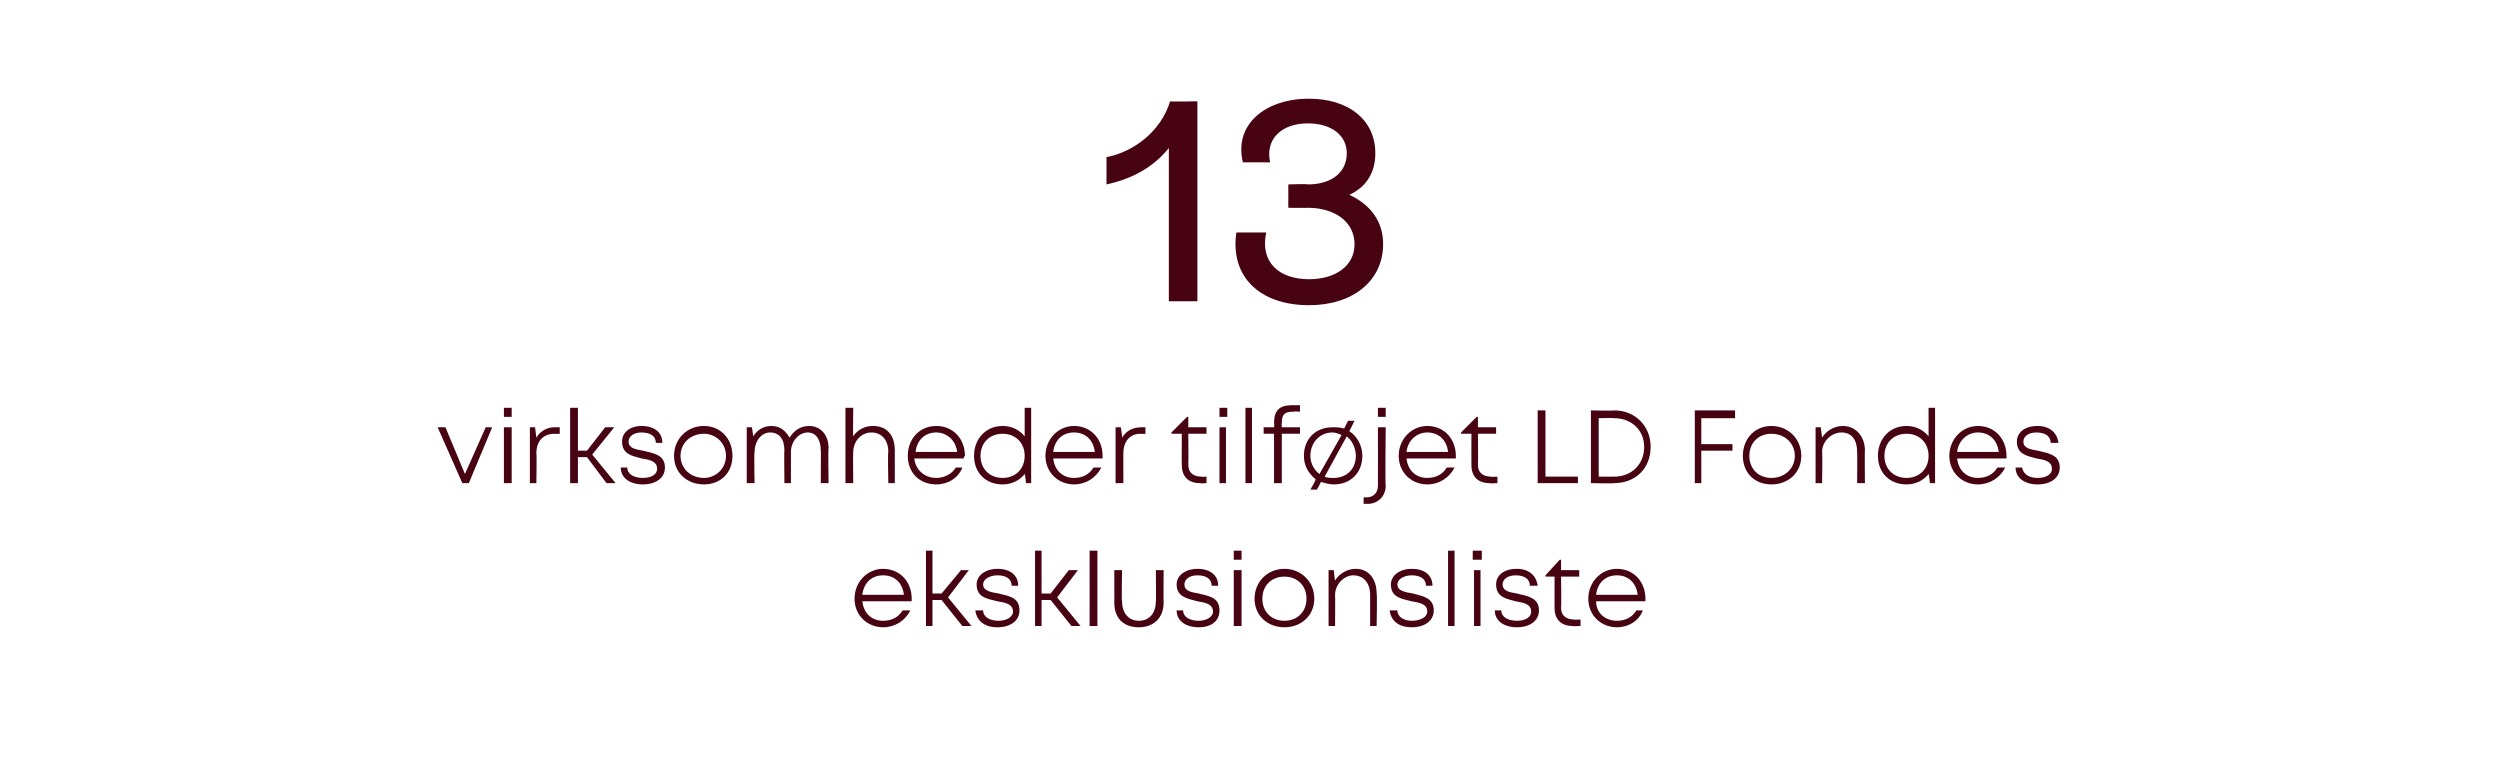
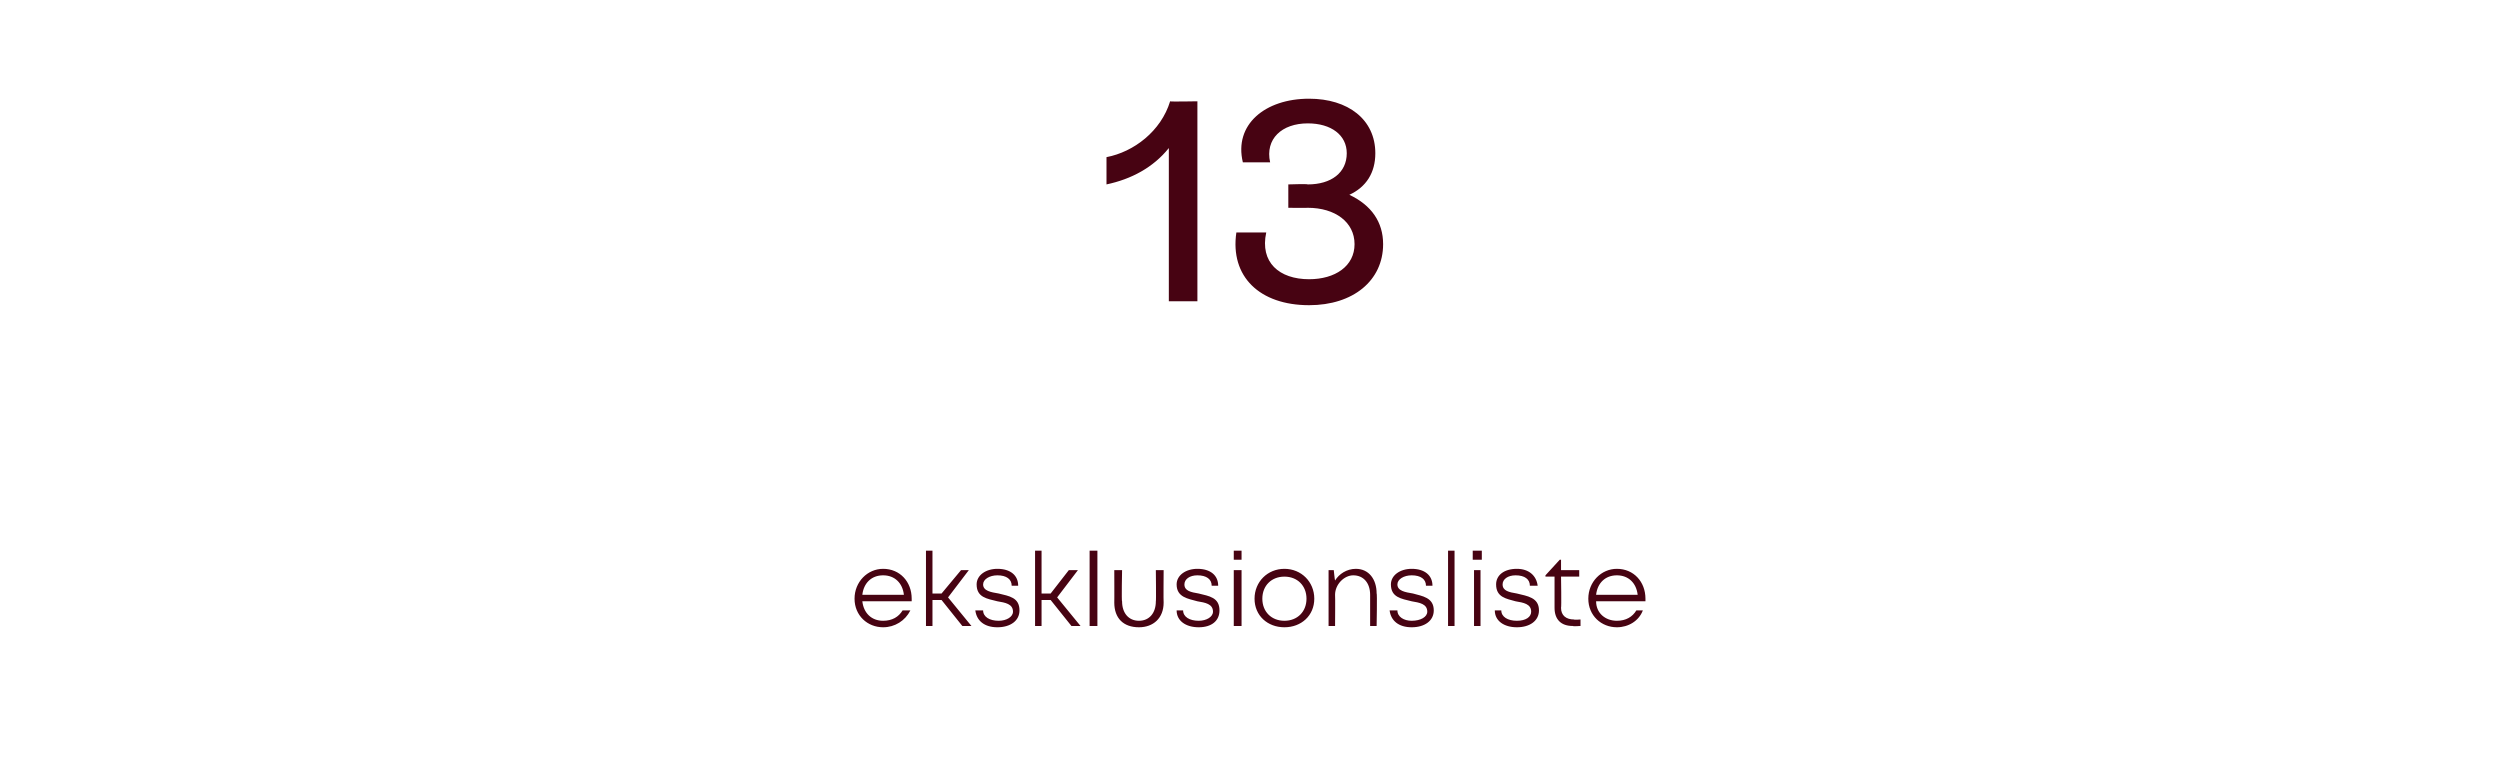
<svg xmlns="http://www.w3.org/2000/svg" version="1.1" width="192.5px" height="58.4px" viewBox="0 -3 192.5 58.4" style="top:-3px">
  <desc>13 virksomheder tilf jet LD Fondes eksklusionsliste</desc>
  <defs />
  <g id="Polygon279354">
    <path d="M 70.2 43.3 C 70.2 43.3 66.4 43.3 66.4 43.3 C 66.5 44.2 67.1 44.8 68 44.8 C 68.7 44.8 69.2 44.5 69.5 44 C 69.5 44 70.1 44 70.1 44 C 69.7 44.8 68.9 45.3 68 45.3 C 66.8 45.3 65.8 44.4 65.8 43.1 C 65.8 41.8 66.8 40.8 68 40.8 C 69.3 40.8 70.2 41.8 70.2 43.1 C 70.2 43.1 70.2 43.2 70.2 43.3 Z M 68 41.3 C 67.1 41.3 66.5 41.9 66.4 42.8 C 66.4 42.8 69.6 42.8 69.6 42.8 C 69.5 41.9 68.9 41.3 68 41.3 C 68 41.3 68 41.3 68 41.3 Z M 72.5 43.2 L 71.8 43.2 L 71.8 45.2 L 71.3 45.2 L 71.3 39.4 L 71.8 39.4 L 71.8 42.7 L 72.5 42.7 L 74 40.9 L 74.6 40.9 L 73 43 L 74.8 45.2 L 74.1 45.2 L 72.5 43.2 Z M 76.8 45.3 C 75.8 45.3 75.2 44.8 75.1 44 C 75.1 44 75.7 44 75.7 44 C 75.7 44.5 76.2 44.8 76.9 44.8 C 77.5 44.8 78 44.5 78 44.1 C 78 43.5 77.4 43.4 76.8 43.3 C 76 43.1 75.2 43 75.2 42 C 75.2 41.3 75.9 40.8 76.8 40.8 C 77.8 40.8 78.4 41.3 78.4 42.1 C 78.4 42.1 77.9 42.1 77.9 42.1 C 77.9 41.6 77.5 41.3 76.8 41.3 C 76.2 41.3 75.7 41.6 75.7 42 C 75.7 42.5 76.3 42.6 76.9 42.7 C 77.7 42.9 78.5 43 78.5 44 C 78.5 44.8 77.8 45.3 76.8 45.3 C 76.8 45.3 76.8 45.3 76.8 45.3 Z M 80.9 43.2 L 80.2 43.2 L 80.2 45.2 L 79.7 45.2 L 79.7 39.4 L 80.2 39.4 L 80.2 42.7 L 80.9 42.7 L 82.3 40.9 L 83 40.9 L 81.4 43 L 83.2 45.2 L 82.5 45.2 L 80.9 43.2 Z M 83.9 39.4 L 84.5 39.4 L 84.5 45.2 L 83.9 45.2 L 83.9 39.4 Z M 87.7 45.3 C 86.5 45.3 85.8 44.6 85.8 43.4 C 85.81 43.42 85.8 40.9 85.8 40.9 L 86.4 40.9 C 86.4 40.9 86.35 43.34 86.4 43.3 C 86.4 44.2 86.9 44.8 87.7 44.8 C 88.5 44.8 89 44.2 89 43.3 C 89.03 43.34 89 40.9 89 40.9 L 89.6 40.9 C 89.6 40.9 89.58 43.42 89.6 43.4 C 89.6 44.6 88.8 45.3 87.7 45.3 C 87.7 45.3 87.7 45.3 87.7 45.3 Z M 92.3 45.3 C 91.3 45.3 90.6 44.8 90.6 44 C 90.6 44 91.1 44 91.1 44 C 91.1 44.5 91.6 44.8 92.3 44.8 C 92.9 44.8 93.4 44.5 93.4 44.1 C 93.4 43.5 92.8 43.4 92.2 43.3 C 91.5 43.1 90.6 43 90.6 42 C 90.6 41.3 91.3 40.8 92.2 40.8 C 93.2 40.8 93.8 41.3 93.8 42.1 C 93.8 42.1 93.3 42.1 93.3 42.1 C 93.3 41.6 92.9 41.3 92.2 41.3 C 91.6 41.3 91.2 41.6 91.2 42 C 91.2 42.5 91.7 42.6 92.3 42.7 C 93.1 42.9 93.9 43 93.9 44 C 93.9 44.8 93.3 45.3 92.3 45.3 C 92.3 45.3 92.3 45.3 92.3 45.3 Z M 95 39.4 L 95.6 39.4 L 95.6 40.1 L 95 40.1 L 95 39.4 Z M 95 40.9 L 95.6 40.9 L 95.6 45.2 L 95 45.2 L 95 40.9 Z M 96.6 43.1 C 96.6 41.8 97.6 40.8 98.9 40.8 C 100.2 40.8 101.2 41.8 101.2 43.1 C 101.2 44.4 100.2 45.3 98.9 45.3 C 97.6 45.3 96.6 44.4 96.6 43.1 Z M 100.6 43.1 C 100.6 42.1 99.9 41.4 98.9 41.4 C 97.9 41.4 97.2 42.1 97.2 43.1 C 97.2 44.1 97.9 44.8 98.9 44.8 C 99.9 44.8 100.6 44.1 100.6 43.1 Z M 104.4 40.8 C 105.4 40.8 106 41.6 106 42.7 C 106.05 42.66 106 45.2 106 45.2 L 105.5 45.2 C 105.5 45.2 105.5 42.79 105.5 42.8 C 105.5 41.9 105 41.3 104.2 41.3 C 103.5 41.3 102.8 42 102.8 42.8 C 102.82 42.83 102.8 45.2 102.8 45.2 L 102.3 45.2 L 102.3 40.9 L 102.7 40.9 C 102.7 40.9 102.78 41.68 102.8 41.7 C 103.1 41.2 103.7 40.8 104.4 40.8 C 104.4 40.8 104.4 40.8 104.4 40.8 Z M 108.7 45.3 C 107.7 45.3 107.1 44.8 107 44 C 107 44 107.6 44 107.6 44 C 107.6 44.5 108.1 44.8 108.7 44.8 C 109.4 44.8 109.9 44.5 109.9 44.1 C 109.9 43.5 109.3 43.4 108.7 43.3 C 107.9 43.1 107.1 43 107.1 42 C 107.1 41.3 107.8 40.8 108.7 40.8 C 109.7 40.8 110.3 41.3 110.3 42.1 C 110.3 42.1 109.8 42.1 109.8 42.1 C 109.8 41.6 109.4 41.3 108.7 41.3 C 108.1 41.3 107.6 41.6 107.6 42 C 107.6 42.5 108.2 42.6 108.8 42.7 C 109.5 42.9 110.4 43 110.4 44 C 110.4 44.8 109.7 45.3 108.7 45.3 C 108.7 45.3 108.7 45.3 108.7 45.3 Z M 111.5 39.4 L 112 39.4 L 112 45.2 L 111.5 45.2 L 111.5 39.4 Z M 113.4 39.4 L 114.1 39.4 L 114.1 40.1 L 113.4 40.1 L 113.4 39.4 Z M 113.5 40.9 L 114 40.9 L 114 45.2 L 113.5 45.2 L 113.5 40.9 Z M 121.7 44.7 L 121.7 45.2 C 121.7 45.2 121.13 45.24 121.1 45.2 C 120.2 45.2 119.7 44.7 119.7 43.8 C 119.7 43.79 119.7 41.4 119.7 41.4 L 119 41.4 L 119 41.3 L 120.1 40.1 L 120.2 40.1 L 120.2 40.9 L 121.6 40.9 L 121.6 41.4 L 120.2 41.4 C 120.2 41.4 120.24 43.78 120.2 43.8 C 120.2 44.4 120.6 44.7 121.2 44.7 C 121.2 44.74 121.7 44.7 121.7 44.7 Z M 118.5 44 C 118.5 44.8 117.8 45.3 116.8 45.3 C 115.8 45.3 115.1 44.8 115.1 44 C 115.1 44 115.6 44 115.6 44 C 115.6 44.5 116.1 44.8 116.8 44.8 C 117.5 44.8 117.9 44.5 117.9 44.1 C 117.9 43.5 117.3 43.4 116.7 43.3 C 116 43.1 115.2 43 115.2 42 C 115.2 41.3 115.8 40.8 116.8 40.8 C 117.7 40.8 118.3 41.3 118.4 42.1 C 118.4 42.1 117.8 42.1 117.8 42.1 C 117.8 41.6 117.4 41.3 116.7 41.3 C 116.1 41.3 115.7 41.6 115.7 42 C 115.7 42.5 116.2 42.6 116.8 42.7 C 117.6 42.9 118.5 43 118.5 44 Z M 126.7 43.3 C 126.7 43.3 122.9 43.3 122.9 43.3 C 122.9 44.2 123.6 44.8 124.5 44.8 C 125.2 44.8 125.7 44.5 126 44 C 126 44 126.5 44 126.5 44 C 126.2 44.8 125.4 45.3 124.5 45.3 C 123.3 45.3 122.3 44.4 122.3 43.1 C 122.3 41.8 123.3 40.8 124.5 40.8 C 125.8 40.8 126.7 41.8 126.7 43.1 C 126.7 43.1 126.7 43.2 126.7 43.3 Z M 124.5 41.3 C 123.6 41.3 123 41.9 122.9 42.8 C 122.9 42.8 126.1 42.8 126.1 42.8 C 126 41.9 125.4 41.3 124.5 41.3 C 124.5 41.3 124.5 41.3 124.5 41.3 Z " stroke="none" fill="#470312" />
  </g>
  <g id="Polygon279353">
-     <path d="M 37.9 29.9 L 36.1 34.2 L 35.6 34.2 L 33.7 29.9 L 34.3 29.9 L 35.8 33.5 L 37.4 29.9 L 37.9 29.9 Z M 38.8 28.4 L 39.4 28.4 L 39.4 29.1 L 38.8 29.1 L 38.8 28.4 Z M 38.8 29.9 L 39.4 29.9 L 39.4 34.2 L 38.8 34.2 L 38.8 29.9 Z M 43.1 29.9 L 43.1 30.4 C 43.1 30.4 42.67 30.42 42.7 30.4 C 41.8 30.4 41.3 31 41.3 31.9 C 41.34 31.87 41.3 34.2 41.3 34.2 L 40.8 34.2 L 40.8 29.9 L 41.2 29.9 C 41.2 29.9 41.29 30.66 41.3 30.7 C 41.6 30.2 42.1 29.9 42.7 29.9 C 42.71 29.9 43.1 29.9 43.1 29.9 Z M 45.2 32.2 L 44.5 32.2 L 44.5 34.2 L 43.9 34.2 L 43.9 28.4 L 44.5 28.4 L 44.5 31.7 L 45.2 31.7 L 46.6 29.9 L 47.3 29.9 L 45.6 32 L 47.4 34.2 L 46.7 34.2 L 45.2 32.2 Z M 49.5 34.3 C 48.5 34.3 47.8 33.8 47.8 33 C 47.8 33 48.3 33 48.3 33 C 48.3 33.5 48.8 33.8 49.5 33.8 C 50.2 33.8 50.6 33.5 50.6 33.1 C 50.6 32.5 50 32.4 49.4 32.3 C 48.7 32.1 47.9 32 47.9 31 C 47.9 30.3 48.5 29.8 49.4 29.8 C 50.4 29.8 51 30.3 51 31.1 C 51 31.1 50.5 31.1 50.5 31.1 C 50.5 30.6 50.1 30.3 49.4 30.3 C 48.8 30.3 48.4 30.6 48.4 31 C 48.4 31.5 48.9 31.6 49.5 31.7 C 50.3 31.9 51.2 32 51.2 33 C 51.2 33.8 50.5 34.3 49.5 34.3 C 49.5 34.3 49.5 34.3 49.5 34.3 Z M 51.9 32.1 C 51.9 30.8 52.9 29.8 54.2 29.8 C 55.5 29.8 56.4 30.8 56.4 32.1 C 56.4 33.4 55.5 34.3 54.2 34.3 C 52.9 34.3 51.9 33.4 51.9 32.1 Z M 55.9 32.1 C 55.9 31.1 55.1 30.4 54.2 30.4 C 53.2 30.4 52.4 31.1 52.4 32.1 C 52.4 33.1 53.2 33.8 54.2 33.8 C 55.1 33.8 55.9 33.1 55.9 32.1 Z M 62.3 29.8 C 63.2 29.8 63.8 30.5 63.8 31.5 C 63.76 31.49 63.8 34.2 63.8 34.2 L 63.2 34.2 C 63.2 34.2 63.22 31.65 63.2 31.7 C 63.2 30.8 62.8 30.3 62.2 30.3 C 61.5 30.3 60.9 31 60.9 31.8 C 60.9 31.8 60.9 34.2 60.9 34.2 L 60.4 34.2 C 60.4 34.2 60.37 31.65 60.4 31.7 C 60.4 30.8 60 30.3 59.3 30.3 C 58.6 30.3 58.1 31 58.1 31.8 C 58.06 31.8 58.1 34.2 58.1 34.2 L 57.5 34.2 L 57.5 29.9 L 57.9 29.9 C 57.9 29.9 58 30.59 58 30.6 C 58.3 30.1 58.8 29.8 59.4 29.8 C 60.1 29.8 60.5 30.2 60.8 30.7 C 61.1 30.2 61.6 29.8 62.3 29.8 C 62.3 29.8 62.3 29.8 62.3 29.8 Z M 68.9 31.7 C 68.9 31.66 68.9 34.2 68.9 34.2 L 68.4 34.2 C 68.4 34.2 68.35 31.79 68.4 31.8 C 68.4 30.9 67.9 30.3 67.1 30.3 C 66.3 30.3 65.7 31 65.7 31.8 C 65.67 31.83 65.7 34.2 65.7 34.2 L 65.1 34.2 L 65.1 28.4 L 65.7 28.4 C 65.7 28.4 65.67 30.62 65.7 30.6 C 66 30.1 66.6 29.8 67.2 29.8 C 68.3 29.8 68.9 30.5 68.9 31.7 Z M 74.2 32.3 C 74.2 32.3 70.4 32.3 70.4 32.3 C 70.5 33.2 71.2 33.8 72.1 33.8 C 72.7 33.8 73.3 33.5 73.6 33 C 73.6 33 74.1 33 74.1 33 C 73.8 33.8 73 34.3 72.1 34.3 C 70.8 34.3 69.9 33.4 69.9 32.1 C 69.9 30.8 70.8 29.8 72.1 29.8 C 73.4 29.8 74.3 30.8 74.3 32.1 C 74.3 32.1 74.2 32.2 74.2 32.3 Z M 72.1 30.3 C 71.2 30.3 70.6 30.9 70.5 31.8 C 70.5 31.8 73.7 31.8 73.7 31.8 C 73.6 30.9 72.9 30.3 72.1 30.3 C 72.1 30.3 72.1 30.3 72.1 30.3 Z M 79.4 28.4 L 79.4 34.2 L 79 34.2 C 79 34.2 78.94 33.51 78.9 33.5 C 78.5 34 77.9 34.3 77.2 34.3 C 75.9 34.3 75 33.4 75 32.1 C 75 30.8 75.9 29.8 77.2 29.8 C 77.9 29.8 78.5 30.1 78.9 30.6 C 78.9 30.6 78.9 28.4 78.9 28.4 L 79.4 28.4 Z M 78.9 32.1 C 78.9 31.1 78.2 30.4 77.2 30.4 C 76.2 30.4 75.5 31.1 75.5 32.1 C 75.5 33.1 76.2 33.8 77.2 33.8 C 78.2 33.8 78.9 33.1 78.9 32.1 Z M 84.9 32.3 C 84.9 32.3 81.1 32.3 81.1 32.3 C 81.2 33.2 81.8 33.8 82.7 33.8 C 83.4 33.8 83.9 33.5 84.2 33 C 84.2 33 84.8 33 84.8 33 C 84.4 33.8 83.6 34.3 82.7 34.3 C 81.5 34.3 80.5 33.4 80.5 32.1 C 80.5 30.8 81.5 29.8 82.7 29.8 C 84 29.8 84.9 30.8 84.9 32.1 C 84.9 32.1 84.9 32.2 84.9 32.3 Z M 82.7 30.3 C 81.8 30.3 81.2 30.9 81.1 31.8 C 81.1 31.8 84.3 31.8 84.3 31.8 C 84.2 30.9 83.6 30.3 82.7 30.3 C 82.7 30.3 82.7 30.3 82.7 30.3 Z M 88.2 29.9 L 88.2 30.4 C 88.2 30.4 87.81 30.42 87.8 30.4 C 87 30.4 86.5 31 86.5 31.9 C 86.49 31.87 86.5 34.2 86.5 34.2 L 85.9 34.2 L 85.9 29.9 L 86.3 29.9 C 86.3 29.9 86.43 30.66 86.4 30.7 C 86.7 30.2 87.2 29.9 87.9 29.9 C 87.86 29.9 88.2 29.9 88.2 29.9 Z M 92.9 33.7 L 92.9 34.2 C 92.9 34.2 92.41 34.24 92.4 34.2 C 91.5 34.2 91 33.7 91 32.8 C 90.98 32.79 91 30.4 91 30.4 L 90.2 30.4 L 90.2 30.3 L 91.4 29.1 L 91.5 29.1 L 91.5 29.9 L 92.9 29.9 L 92.9 30.4 L 91.5 30.4 C 91.5 30.4 91.52 32.78 91.5 32.8 C 91.5 33.4 91.9 33.7 92.5 33.7 C 92.48 33.74 92.9 33.7 92.9 33.7 Z M 93.9 28.4 L 94.5 28.4 L 94.5 29.1 L 93.9 29.1 L 93.9 28.4 Z M 93.9 29.9 L 94.4 29.9 L 94.4 34.2 L 93.9 34.2 L 93.9 29.9 Z M 95.9 28.4 L 96.4 28.4 L 96.4 34.2 L 95.9 34.2 L 95.9 28.4 Z M 100.1 30.4 L 98.7 30.4 L 98.7 34.2 L 98.1 34.2 L 98.1 30.4 L 97.3 30.4 L 97.3 29.9 L 98.1 29.9 C 98.1 29.9 98.14 29.6 98.1 29.6 C 98.1 28.6 98.5 28.2 99.5 28.2 C 99.53 28.21 100.1 28.2 100.1 28.2 L 100.1 28.7 C 100.1 28.7 99.62 28.66 99.6 28.7 C 98.9 28.7 98.7 28.9 98.7 29.6 C 98.67 29.61 98.7 29.9 98.7 29.9 L 100.1 29.9 L 100.1 30.4 Z M 104.9 32.1 C 104.9 33.4 104 34.3 102.7 34.3 C 102.4 34.3 102 34.2 101.7 34.1 C 101.75 34.11 101.4 34.7 101.4 34.7 L 100.9 34.7 C 100.9 34.7 101.35 33.93 101.3 33.9 C 100.8 33.5 100.4 32.9 100.4 32.1 C 100.4 30.8 101.3 29.9 102.6 29.9 C 102.9 29.9 103.2 29.9 103.5 30 C 103.49 30.02 103.8 29.4 103.8 29.4 L 104.3 29.4 C 104.3 29.4 103.9 30.19 103.9 30.2 C 104.5 30.6 104.9 31.3 104.9 32.1 Z M 101.6 33.5 C 101.6 33.5 103.3 30.5 103.3 30.5 C 103.1 30.4 102.8 30.3 102.6 30.3 C 101.6 30.3 100.9 31.1 100.9 32.1 C 100.9 32.7 101.2 33.2 101.6 33.5 Z M 104.4 32.1 C 104.4 31.5 104.1 30.9 103.7 30.6 C 103.7 30.6 102 33.7 102 33.7 C 102.2 33.8 102.4 33.8 102.7 33.8 C 103.7 33.8 104.4 33.1 104.4 32.1 Z M 106.1 28.4 L 106.7 28.4 L 106.7 29.1 L 106.1 29.1 L 106.1 28.4 Z M 105 35.3 C 105 35.3 105.19 35.28 105.2 35.3 C 105.8 35.3 106.1 34.9 106.1 34.4 C 106.11 34.35 106.1 29.9 106.1 29.9 L 106.7 29.9 C 106.7 29.9 106.65 34.39 106.7 34.4 C 106.7 35.2 106.1 35.8 105.3 35.8 C 105.26 35.78 105 35.8 105 35.8 L 105 35.3 Z M 112.1 32.3 C 112.1 32.3 108.3 32.3 108.3 32.3 C 108.4 33.2 109 33.8 109.9 33.8 C 110.6 33.8 111.1 33.5 111.4 33 C 111.4 33 112 33 112 33 C 111.6 33.8 110.8 34.3 109.9 34.3 C 108.7 34.3 107.7 33.4 107.7 32.1 C 107.7 30.8 108.7 29.8 109.9 29.8 C 111.2 29.8 112.1 30.8 112.1 32.1 C 112.1 32.1 112.1 32.2 112.1 32.3 Z M 109.9 30.3 C 109.1 30.3 108.4 30.9 108.3 31.8 C 108.3 31.8 111.5 31.8 111.5 31.8 C 111.4 30.9 110.8 30.3 109.9 30.3 C 109.9 30.3 109.9 30.3 109.9 30.3 Z M 115.3 33.7 L 115.3 34.2 C 115.3 34.2 114.72 34.24 114.7 34.2 C 113.8 34.2 113.3 33.7 113.3 32.8 C 113.29 32.79 113.3 30.4 113.3 30.4 L 112.5 30.4 L 112.5 30.3 L 113.7 29.1 L 113.8 29.1 L 113.8 29.9 L 115.2 29.9 L 115.2 30.4 L 113.8 30.4 C 113.8 30.4 113.83 32.78 113.8 32.8 C 113.8 33.4 114.2 33.7 114.8 33.7 C 114.79 33.74 115.3 33.7 115.3 33.7 Z M 121.5 33.7 L 121.5 34.2 L 118.4 34.2 L 118.4 28.6 L 119 28.6 L 119 33.7 L 121.5 33.7 Z M 127.1 31.4 C 127.1 33.1 125.9 34.2 124.3 34.2 C 124.29 34.24 122.5 34.2 122.5 34.2 L 122.5 28.6 C 122.5 28.6 124.29 28.64 124.3 28.6 C 125.9 28.6 127.1 29.8 127.1 31.4 Z M 126.6 31.4 C 126.6 30.1 125.6 29.2 124.3 29.2 C 124.28 29.17 123.1 29.2 123.1 29.2 L 123.1 33.7 C 123.1 33.7 124.28 33.71 124.3 33.7 C 125.6 33.7 126.6 32.8 126.6 31.4 Z M 131 29.2 L 131 31.2 L 133.4 31.2 L 133.4 31.7 L 131 31.7 L 131 34.2 L 130.5 34.2 L 130.5 28.6 L 133.6 28.6 L 133.6 29.2 L 131 29.2 Z M 134.2 32.1 C 134.2 30.8 135.1 29.8 136.4 29.8 C 137.7 29.8 138.7 30.8 138.7 32.1 C 138.7 33.4 137.7 34.3 136.4 34.3 C 135.1 34.3 134.2 33.4 134.2 32.1 Z M 138.2 32.1 C 138.2 31.1 137.4 30.4 136.4 30.4 C 135.4 30.4 134.7 31.1 134.7 32.1 C 134.7 33.1 135.4 33.8 136.4 33.8 C 137.4 33.8 138.2 33.1 138.2 32.1 Z M 141.9 29.8 C 142.9 29.8 143.6 30.6 143.6 31.7 C 143.57 31.66 143.6 34.2 143.6 34.2 L 143 34.2 C 143 34.2 143.02 31.79 143 31.8 C 143 30.9 142.6 30.3 141.8 30.3 C 141 30.3 140.3 31 140.3 31.8 C 140.34 31.83 140.3 34.2 140.3 34.2 L 139.8 34.2 L 139.8 29.9 L 140.2 29.9 C 140.2 29.9 140.3 30.68 140.3 30.7 C 140.6 30.2 141.2 29.8 141.9 29.8 C 141.9 29.8 141.9 29.8 141.9 29.8 Z M 149 28.4 L 149 34.2 L 148.6 34.2 C 148.6 34.2 148.54 33.51 148.5 33.5 C 148.1 34 147.5 34.3 146.8 34.3 C 145.5 34.3 144.6 33.4 144.6 32.1 C 144.6 30.8 145.5 29.8 146.8 29.8 C 147.5 29.8 148.1 30.1 148.5 30.6 C 148.5 30.6 148.5 28.4 148.5 28.4 L 149 28.4 Z M 148.5 32.1 C 148.5 31.1 147.8 30.4 146.8 30.4 C 145.8 30.4 145.1 31.1 145.1 32.1 C 145.1 33.1 145.8 33.8 146.8 33.8 C 147.8 33.8 148.5 33.1 148.5 32.1 Z M 154.5 32.3 C 154.5 32.3 150.7 32.3 150.7 32.3 C 150.8 33.2 151.4 33.8 152.3 33.8 C 153 33.8 153.5 33.5 153.8 33 C 153.8 33 154.4 33 154.4 33 C 154 33.8 153.2 34.3 152.3 34.3 C 151.1 34.3 150.1 33.4 150.1 32.1 C 150.1 30.8 151.1 29.8 152.3 29.8 C 153.6 29.8 154.5 30.8 154.5 32.1 C 154.5 32.1 154.5 32.2 154.5 32.3 Z M 152.3 30.3 C 151.5 30.3 150.8 30.9 150.7 31.8 C 150.7 31.8 153.9 31.8 153.9 31.8 C 153.8 30.9 153.2 30.3 152.3 30.3 C 152.3 30.3 152.3 30.3 152.3 30.3 Z M 156.9 34.3 C 155.9 34.3 155.2 33.8 155.2 33 C 155.2 33 155.7 33 155.7 33 C 155.8 33.5 156.2 33.8 156.9 33.8 C 157.6 33.8 158 33.5 158 33.1 C 158 32.5 157.4 32.4 156.8 32.3 C 156.1 32.1 155.3 32 155.3 31 C 155.3 30.3 155.9 29.8 156.9 29.8 C 157.8 29.8 158.4 30.3 158.5 31.1 C 158.5 31.1 157.9 31.1 157.9 31.1 C 157.9 30.6 157.5 30.3 156.8 30.3 C 156.2 30.3 155.8 30.6 155.8 31 C 155.8 31.5 156.3 31.6 156.9 31.7 C 157.7 31.9 158.6 32 158.6 33 C 158.6 33.8 157.9 34.3 156.9 34.3 C 156.9 34.3 156.9 34.3 156.9 34.3 Z " stroke="none" fill="#470312" />
-   </g>
+     </g>
  <g id="Polygon279352">
    <path d="M 92.2 4.8 L 92.2 20.2 L 90 20.2 C 90 20.2 90 8.36 90 8.4 C 88.8 9.9 87.1 10.8 85.2 11.2 C 85.2 11.2 85.2 9.1 85.2 9.1 C 87.3 8.7 89.4 7.1 90.1 4.8 C 90.07 4.84 92.2 4.8 92.2 4.8 Z M 106.5 15.8 C 106.5 18.6 104.2 20.5 100.8 20.5 C 97 20.5 94.7 18.3 95.2 14.9 C 95.2 14.9 97.5 14.9 97.5 14.9 C 97 17.2 98.5 18.5 100.8 18.5 C 102.8 18.5 104.3 17.5 104.3 15.8 C 104.3 14.1 102.8 13 100.7 13 C 100.69 13.02 99.2 13 99.2 13 L 99.2 11.2 C 99.2 11.2 100.69 11.15 100.7 11.2 C 102.5 11.2 103.7 10.3 103.7 8.8 C 103.7 7.4 102.5 6.5 100.7 6.5 C 98.7 6.5 97.4 7.7 97.8 9.5 C 97.8 9.5 95.7 9.5 95.7 9.5 C 95 6.6 97.4 4.6 100.8 4.6 C 103.8 4.6 105.9 6.2 105.9 8.8 C 105.9 10.3 105.2 11.4 103.9 12 C 105.6 12.8 106.5 14.1 106.5 15.8 Z " stroke="none" fill="#470312" />
  </g>
</svg>